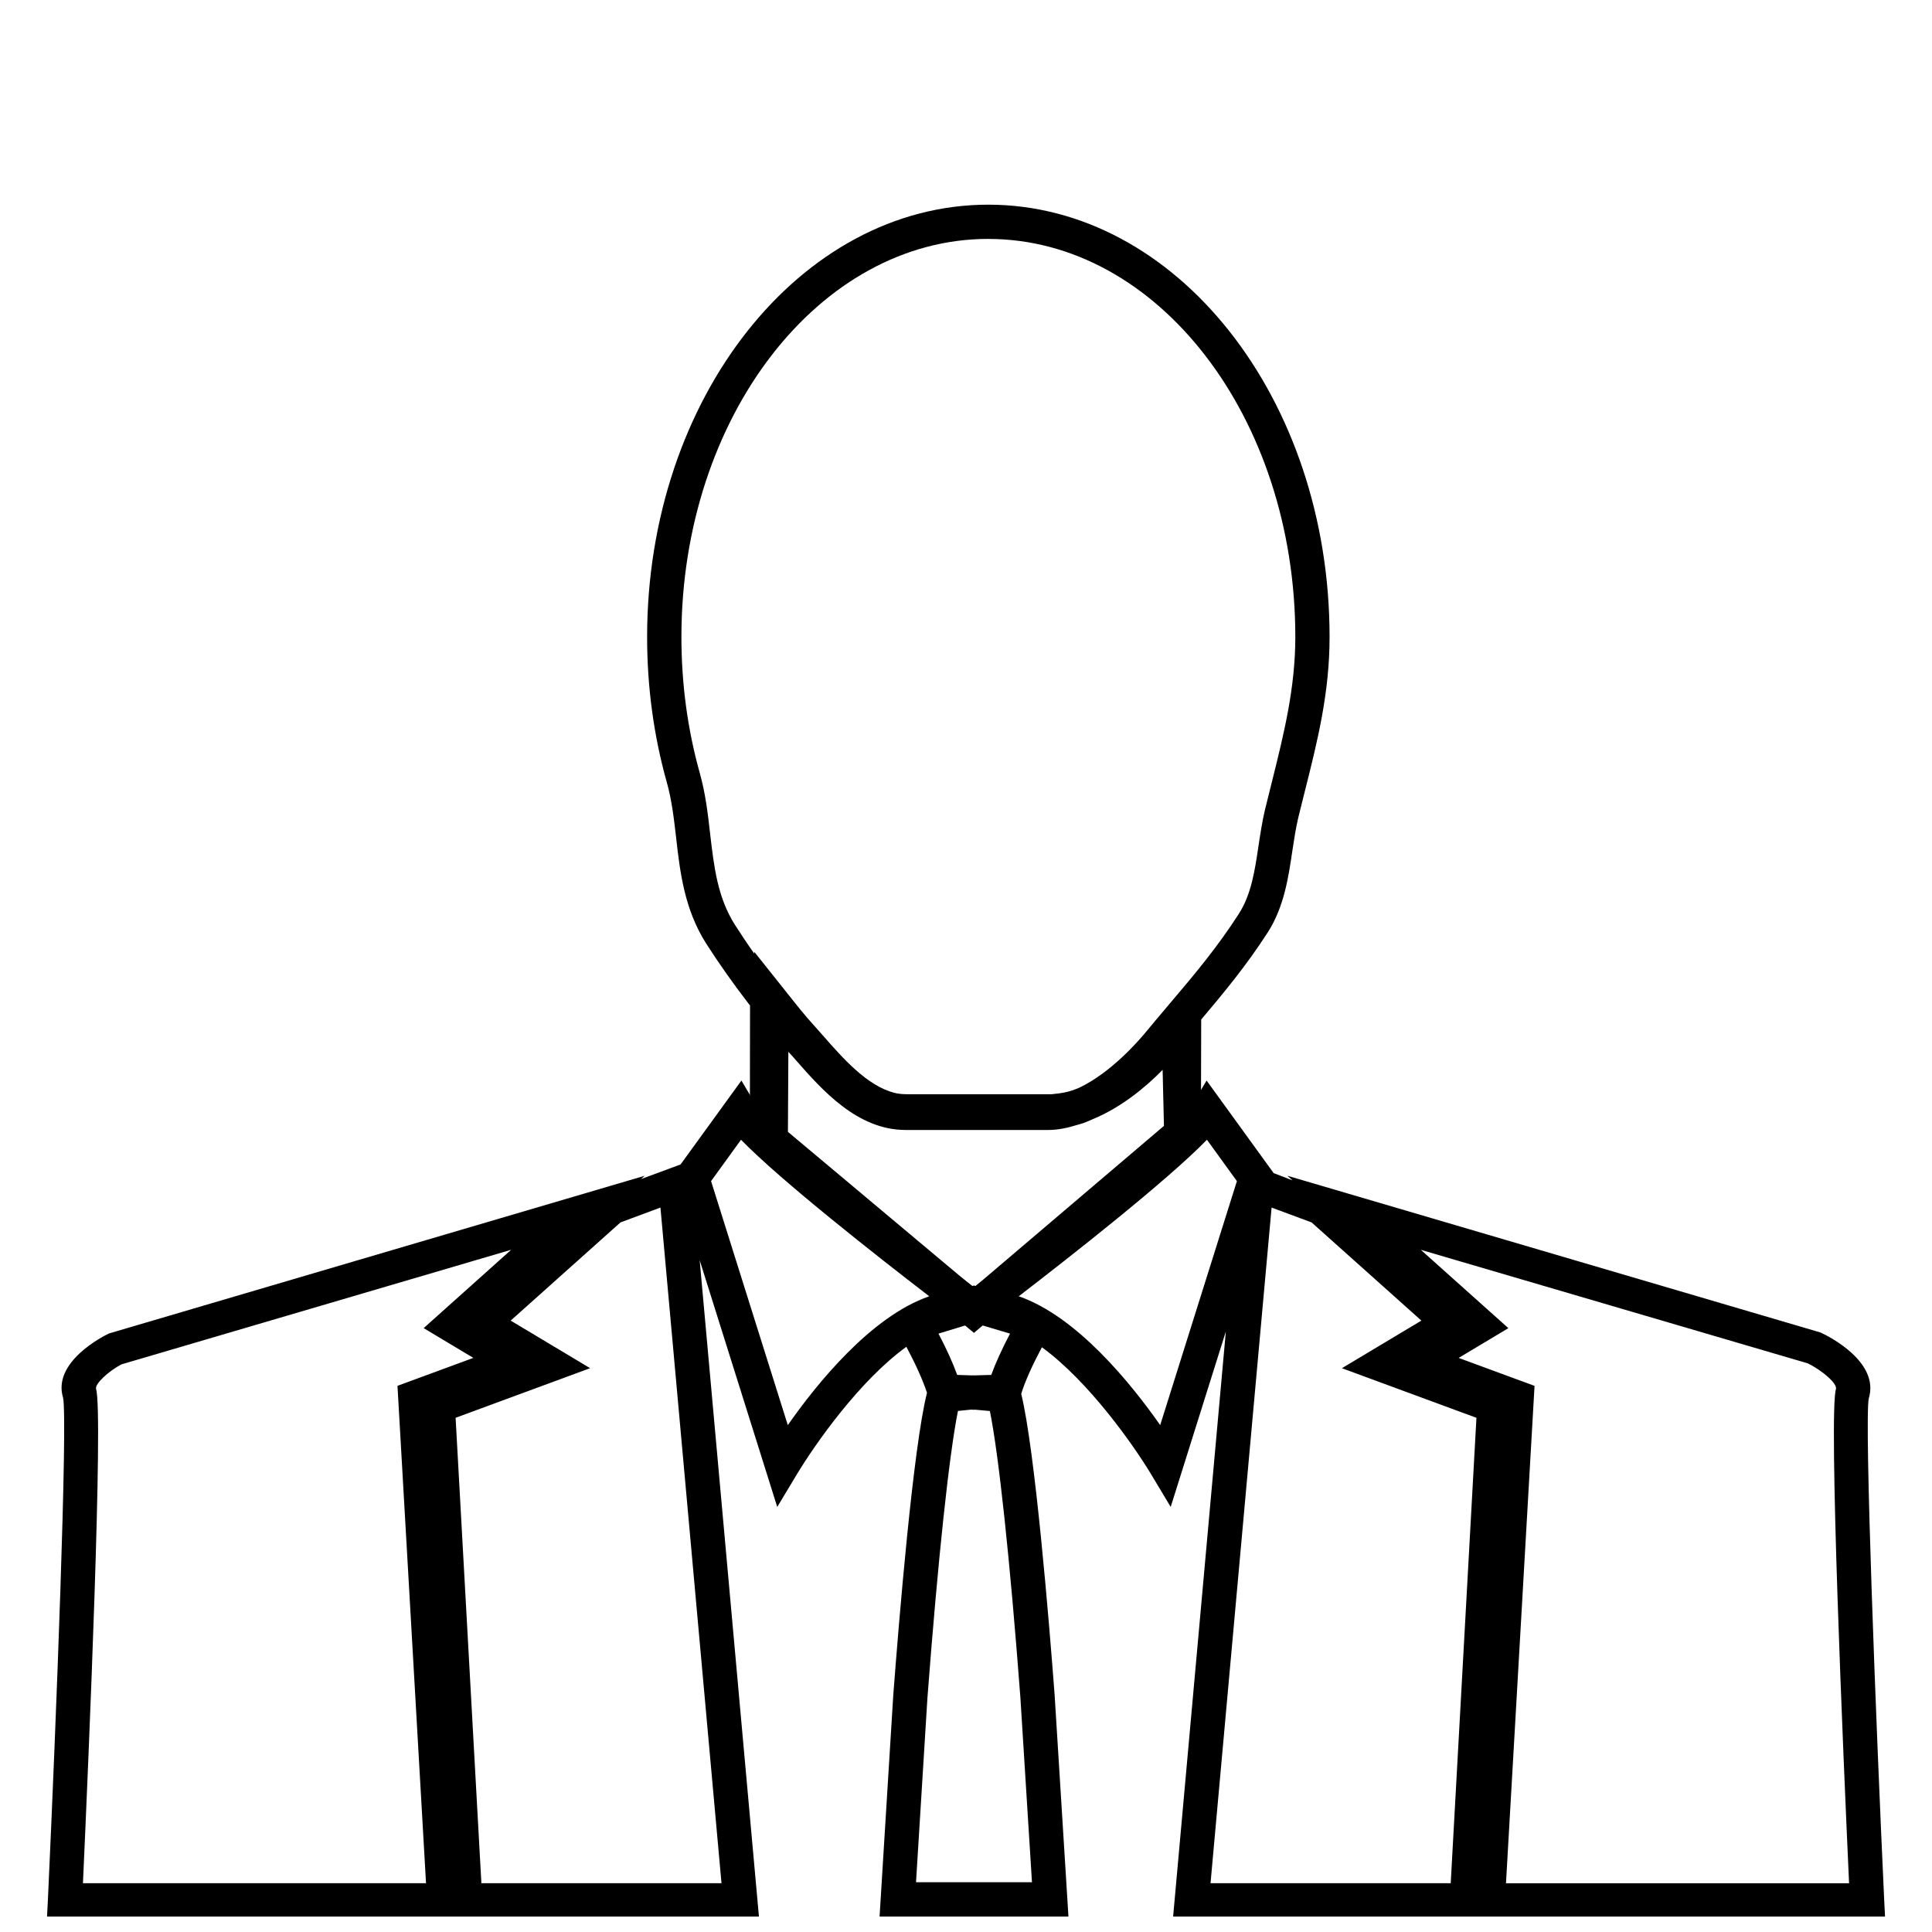
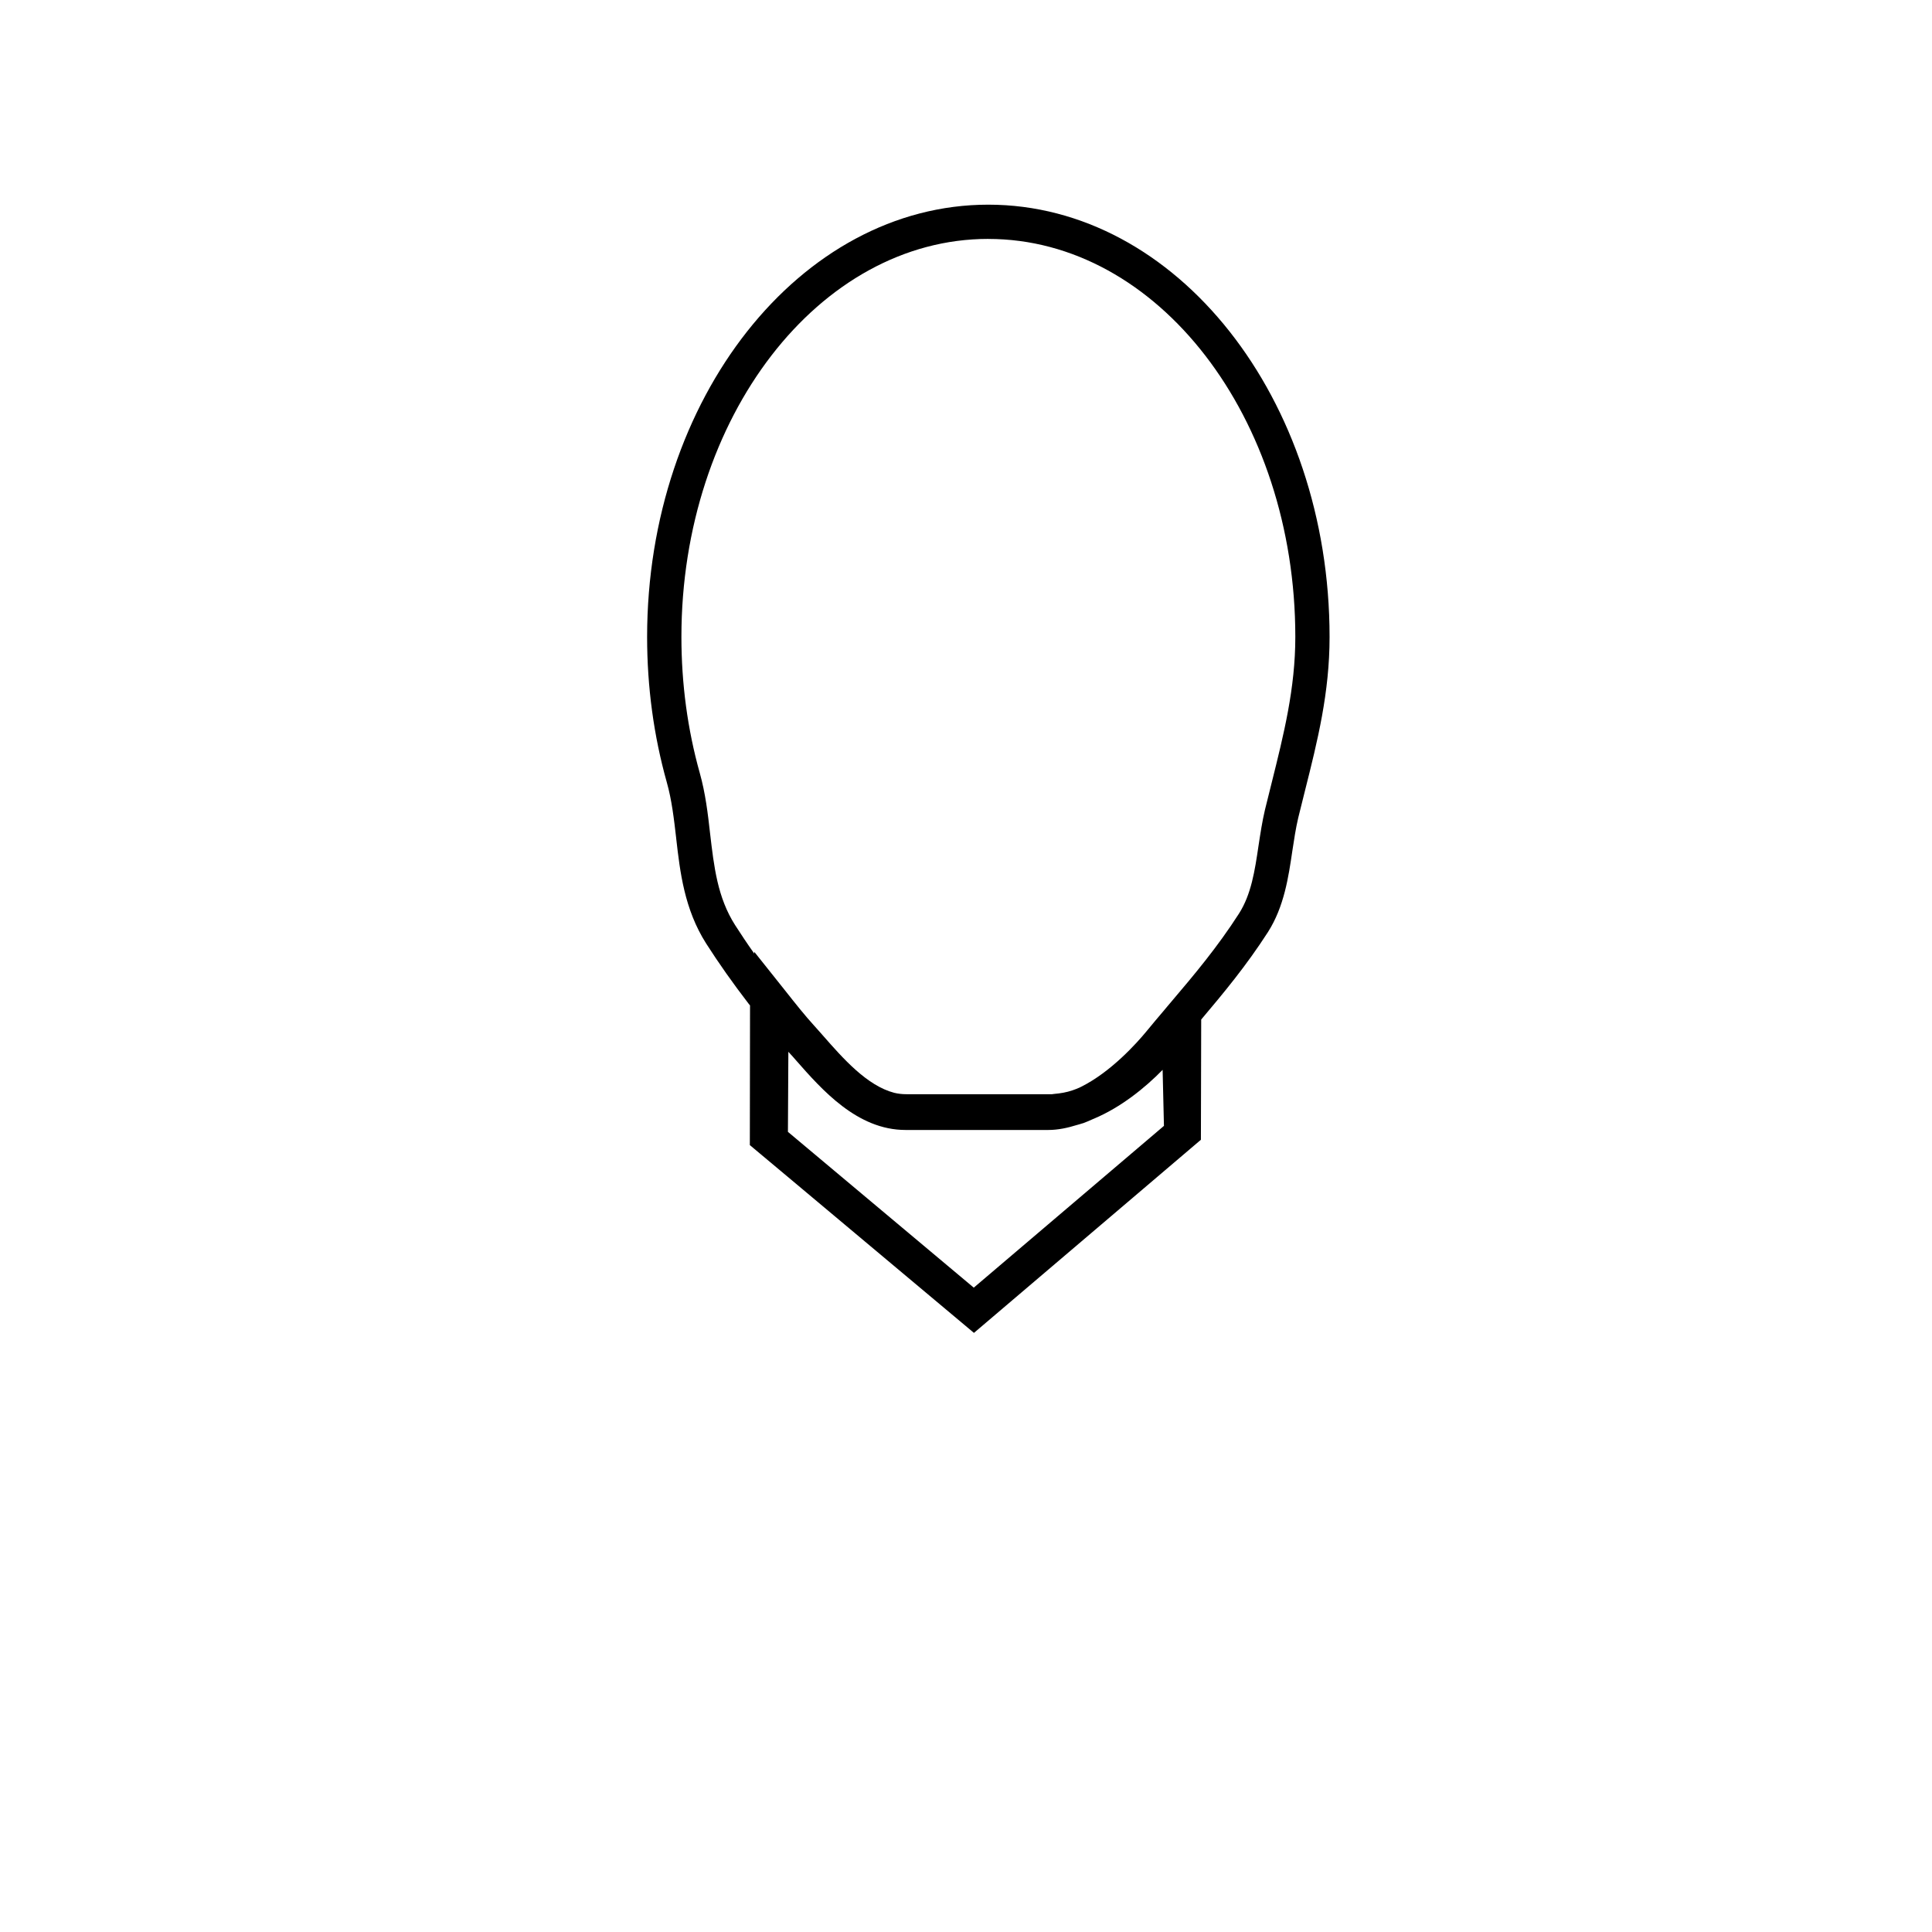
<svg xmlns="http://www.w3.org/2000/svg" width="800px" height="800px" version="1.1" viewBox="144 144 512 512">
  <defs>
    <clipPath id="a">
-       <path d="m156 430h488v221.9h-488z" />
-     </clipPath>
+       </clipPath>
  </defs>
  <g clip-path="url(#a)">
-     <path d="m643.32 647.31c-2.211-47.398-5.258-126.65-4.086-132.67 2.984-9.672-10.562-16.531-12.824-17.531l-141.23-41.52 1.344 1.215-4.988-1.914-17.777-24.535-3.578 6.008c-3.707 6.258-36.078 32.047-57.668 48.445l-0.402-0.141-0.402 0.141c-21.586-16.402-53.938-42.188-57.668-48.445l-3.555-6.008-16.129 22.242-10.492 3.875 0.98-0.879-141.95 41.785c-1.555 0.727-15.102 7.586-12.168 17.078 1.23 6.203-1.824 85.457-4.023 132.85l-0.238 4.598h188.66l-15.703-173.95 20.555 65.398 5.277-8.762c4.742-7.859 16.535-24.715 28.945-33.676 2.508 4.703 4.359 8.84 5.465 12.188-3.684 14.582-7.469 60.758-8.941 80.191l-3.625 58.609h50.051l-3.66-58.699c-1.445-19.25-5.207-64.996-8.855-79.82 1.031-3.359 2.926-7.539 5.481-12.344 12.344 8.984 24.16 25.734 28.875 33.547l5.258 8.762 14.617-46.496-13.973 155.05h188.66zm-243.32-152.11c0.398 0.027 0.828-0.023 1.219 0.055h1.793c0.398-0.078 0.793-0.027 1.199-0.055l7.457 2.223c-2.144 4.109-3.805 7.719-4.977 10.945l-4.586 0.129h-0.129l-0.246-0.027-0.105 0.027-3.957-0.129c-1.176-3.254-2.828-6.863-4.961-10.945zm-143.1 147.87h-90.918c1.551-34.078 5.43-124.71 3.481-130.97-0.398-1.359 3.43-4.836 6.762-6.539l103.24-30.355-23.191 20.762 13.172 7.887-20.109 7.406zm14.672 0-6.832-123.34 35.652-13.145-21.055-12.613 29.098-26.02 10.59-3.934 16.18 179.05zm81.203-121.4-20.336-64.66 7.938-10.965c10.59 10.867 35.957 30.777 49.883 41.484-15.473 5.356-29.844 23.238-37.484 34.141zm64.707 121.14h-30.727l3.027-48.898c2.781-36.605 5.738-64.359 8.09-75.996l3.453-0.352 0.777 0.039 0.375-0.016 3.856 0.352c2.352 11.676 5.324 39.387 8.078 75.895zm33.98-121.14c-7.641-10.898-22.012-28.789-37.488-34.141 13.918-10.707 39.297-30.621 49.879-41.484l7.938 10.965zm76.992 121.4h-63.652l16.184-179.05 10.598 3.934 29.094 26.02-21.059 12.613 35.652 13.145zm14.648 0 7.566-131.8-20.109-7.406 13.176-7.887-23.207-20.762 102.53 30.082c4.047 1.977 7.894 5.453 7.488 6.812-1.969 6.254 1.914 96.887 3.477 130.97h-90.922z" />
-   </g>
+     </g>
  <path d="m323.21 366.28c1.004 8.762 2.148 18.676 7.934 27.77 3.359 5.25 7.035 10.461 11.27 15.973l0.352 0.426-0.051 37.012 0.922 0.777 9.086 7.602 49.383 41.391 50.633-43.086 9.086-7.734 0.426-0.352 0.078-31.867c5.883-6.977 11.918-14.203 17.699-23.191 4.289-6.738 5.434-14.555 6.461-21.535 0.449-2.934 0.895-5.934 1.551-8.715l1.758-7.07c3.383-13.418 6.551-26.113 6.551-40.887 0-63.172-40.562-114.55-90.449-114.55-49.844 0-90.41 51.383-90.41 114.55 0 13.25 1.758 26.219 5.211 38.512 1.332 4.711 1.906 9.715 2.512 14.977zm78.848 118.96-49.25-41.289 0.117-21.215 1.18 1.289 0.824 0.945c6.856 7.793 16.227 18.484 29.047 18.484h37.832c2.602 0 5.129-0.555 7.617-1.328 0.438-0.145 0.918-0.223 1.344-0.398 0.102-0.027 0.207-0.055 0.297-0.078 0.883-0.332 1.707-0.676 2.559-1.074 0.102-0.055 0.207-0.105 0.309-0.125 7.125-3.008 13.457-8.113 18.172-12.926l0.352 14.844zm3.848-277.92c44.883 0 81.367 47.297 81.367 105.46 0 13.648-3.062 25.816-6.266 38.664l-1.781 7.164c-0.723 3.055-1.215 6.309-1.719 9.613-0.973 6.566-1.914 12.773-5.141 17.852-5.738 8.941-11.895 16.258-17.953 23.387l-0.953 1.125-0.852 1.023c-1.629 1.91-3.203 3.785-4.852 5.789-2.406 2.922-9.293 10.648-17.184 14.578-0.164 0.094-0.359 0.164-0.547 0.273-0.586 0.246-1.203 0.504-1.801 0.699-1.594 0.547-3.223 0.816-4.852 0.953-0.195 0-0.391 0.078-0.598 0.078h-38.562c-1.102 0-2.176-0.117-3.231-0.371-7.215-1.883-13.52-9.051-18.984-15.277l-1.023-1.16-1.23-1.379c-2.481-2.719-4.852-5.711-7.758-9.387l-8.094-10.16v0.469c-1.801-2.535-3.481-5.059-5.09-7.562-4.656-7.312-5.582-15.398-6.629-24.344-0.582-5.18-1.211-10.559-2.731-15.973-3.231-11.527-4.859-23.641-4.859-36.062-0.004-58.16 36.484-105.46 81.32-105.46z" />
</svg>